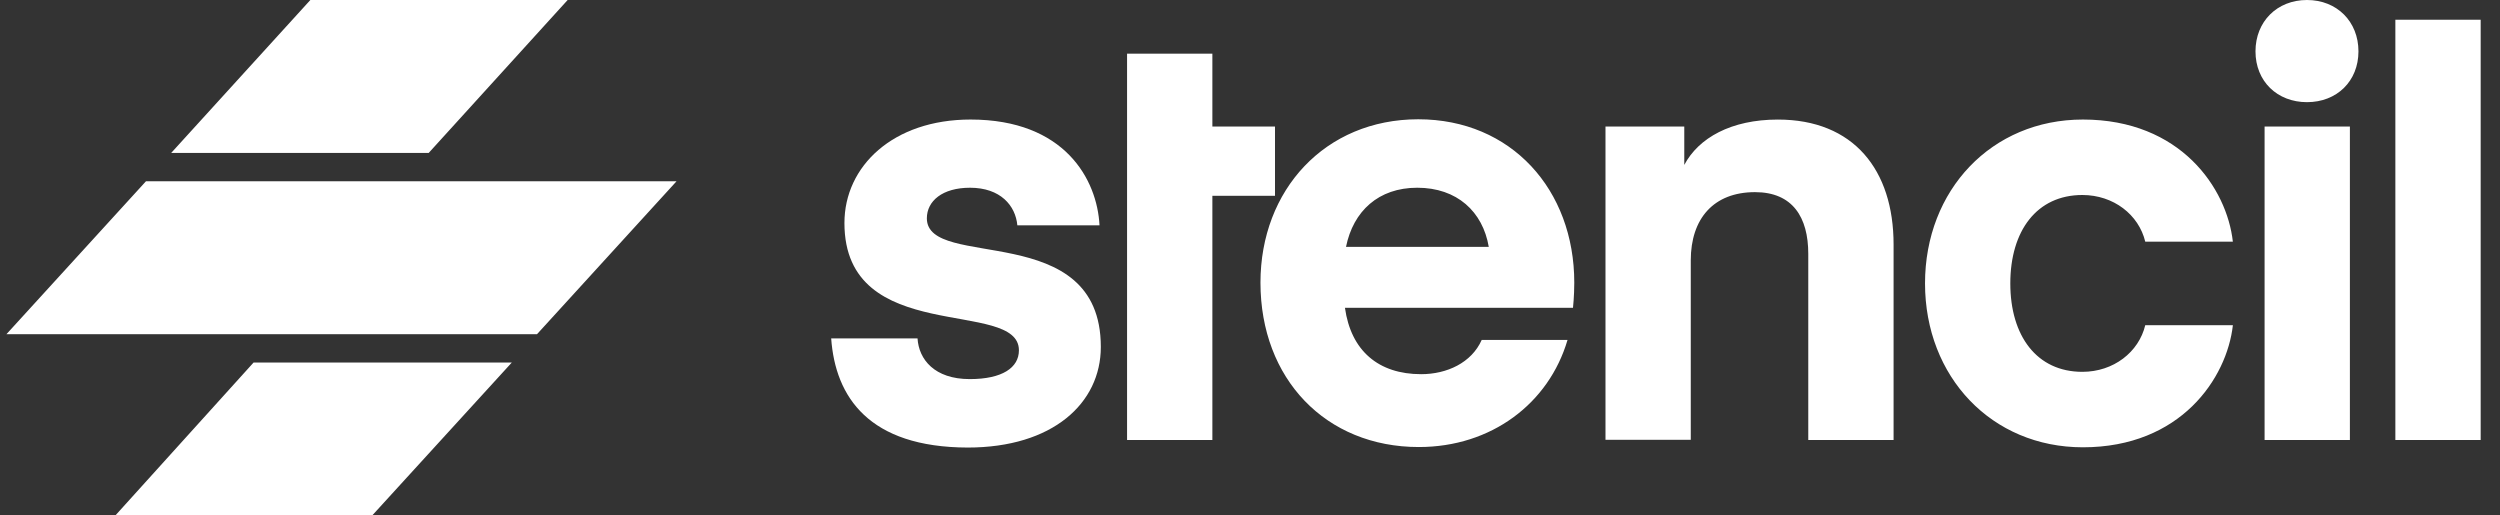
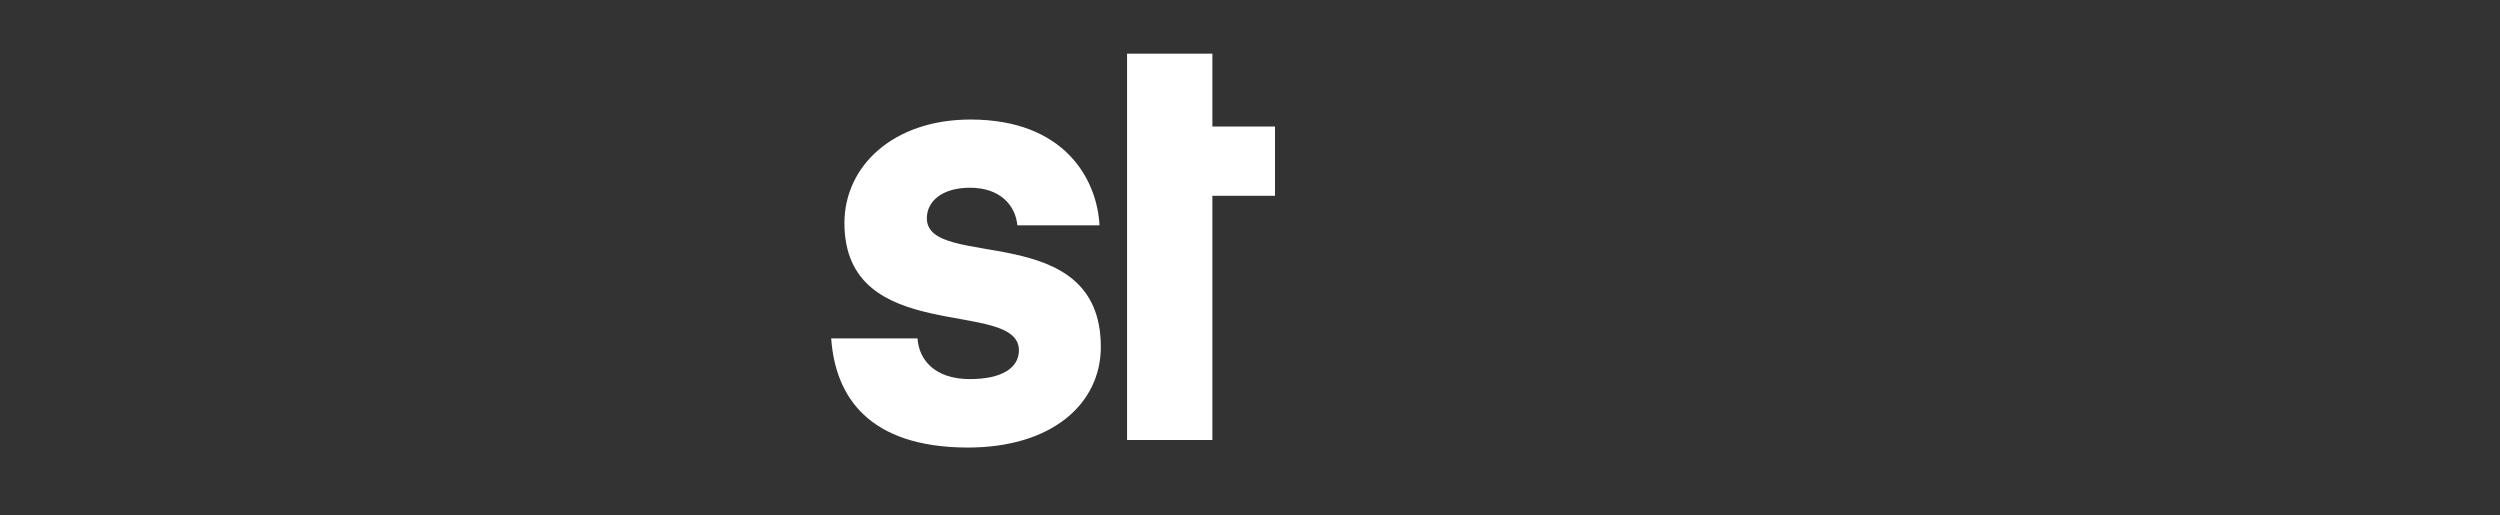
<svg xmlns="http://www.w3.org/2000/svg" fill="#FFF" viewBox="0 0 97 20">
  <rect x="0" y="0" width="97" height="20" fill="#333333" stroke="none" />
  <path d="M32.25 13.13h3.35c.05.814.655 1.579 2.027 1.579 1.261 0 1.907-.443 1.907-1.117 0-2.042-6.77-.12-6.77-4.94 0-2.203 1.887-4.014 4.893-4.014 3.652 0 4.913 2.324 5.004 4.105h-3.188c-.07-.765-.655-1.459-1.836-1.459-1.07 0-1.675.513-1.675 1.187 0 2.043 6.75 0 6.75 4.99 0 2.184-1.867 3.904-5.166 3.904-3.833-.01-5.135-1.962-5.296-4.236Zm14.79-8.22V2.083h-3.31v14.99h3.31V7.596h2.43V4.91h-2.43Z" />
-   <path d="M52.184 11.942c.233 1.67 1.302 2.576 2.956 2.576 1 0 1.957-.443 2.35-1.328h3.33c-.726 2.465-2.956 4.155-5.77 4.155-3.612 0-6.144-2.646-6.144-6.379 0-3.601 2.512-6.338 6.123-6.338 3.612 0 6.053 2.737 6.053 6.338 0 .534-.05.976-.05.976h-8.848Zm.04-2.364h5.54c-.233-1.368-1.232-2.294-2.775-2.294-1.503 0-2.482.906-2.764 2.294ZM65.35 6.399c.555-1.047 1.816-1.76 3.632-1.76 2.935 0 4.489 1.95 4.489 4.848v7.586h-3.31V9.85c0-1.419-.605-2.395-2.067-2.395-1.604 0-2.492 1.026-2.492 2.646v6.962h-3.309V4.91h3.057v1.489Zm15.465-1.761c3.793 0 5.589 2.666 5.82 4.739h-3.399c-.252-1.047-1.23-1.811-2.441-1.811-1.766 0-2.795 1.388-2.795 3.43 0 2.043 1.03 3.431 2.795 3.431 1.21 0 2.189-.764 2.441-1.81h3.4c-.232 2.062-2.028 4.738-5.821 4.738-3.541 0-6.124-2.737-6.124-6.359 0-3.621 2.583-6.358 6.124-6.358Zm6.698-2.646C87.513.835 88.351 0 89.511 0c1.16 0 1.997.835 1.997 1.992s-.837 1.972-1.997 1.972c-1.15 0-1.998-.805-1.998-1.972Zm.353 2.918h3.31v12.163h-3.31V4.91Zm5.074 12.163V.765h3.31v16.308h-3.31ZM9.838 14.066h10.02L14.441 20H4.476l5.363-5.934ZM26.25 7.033H5.664L.25 12.967h20.586l5.414-5.934ZM12.041 0h9.984l-5.392 5.934H6.642L12.042 0Z" />
</svg>